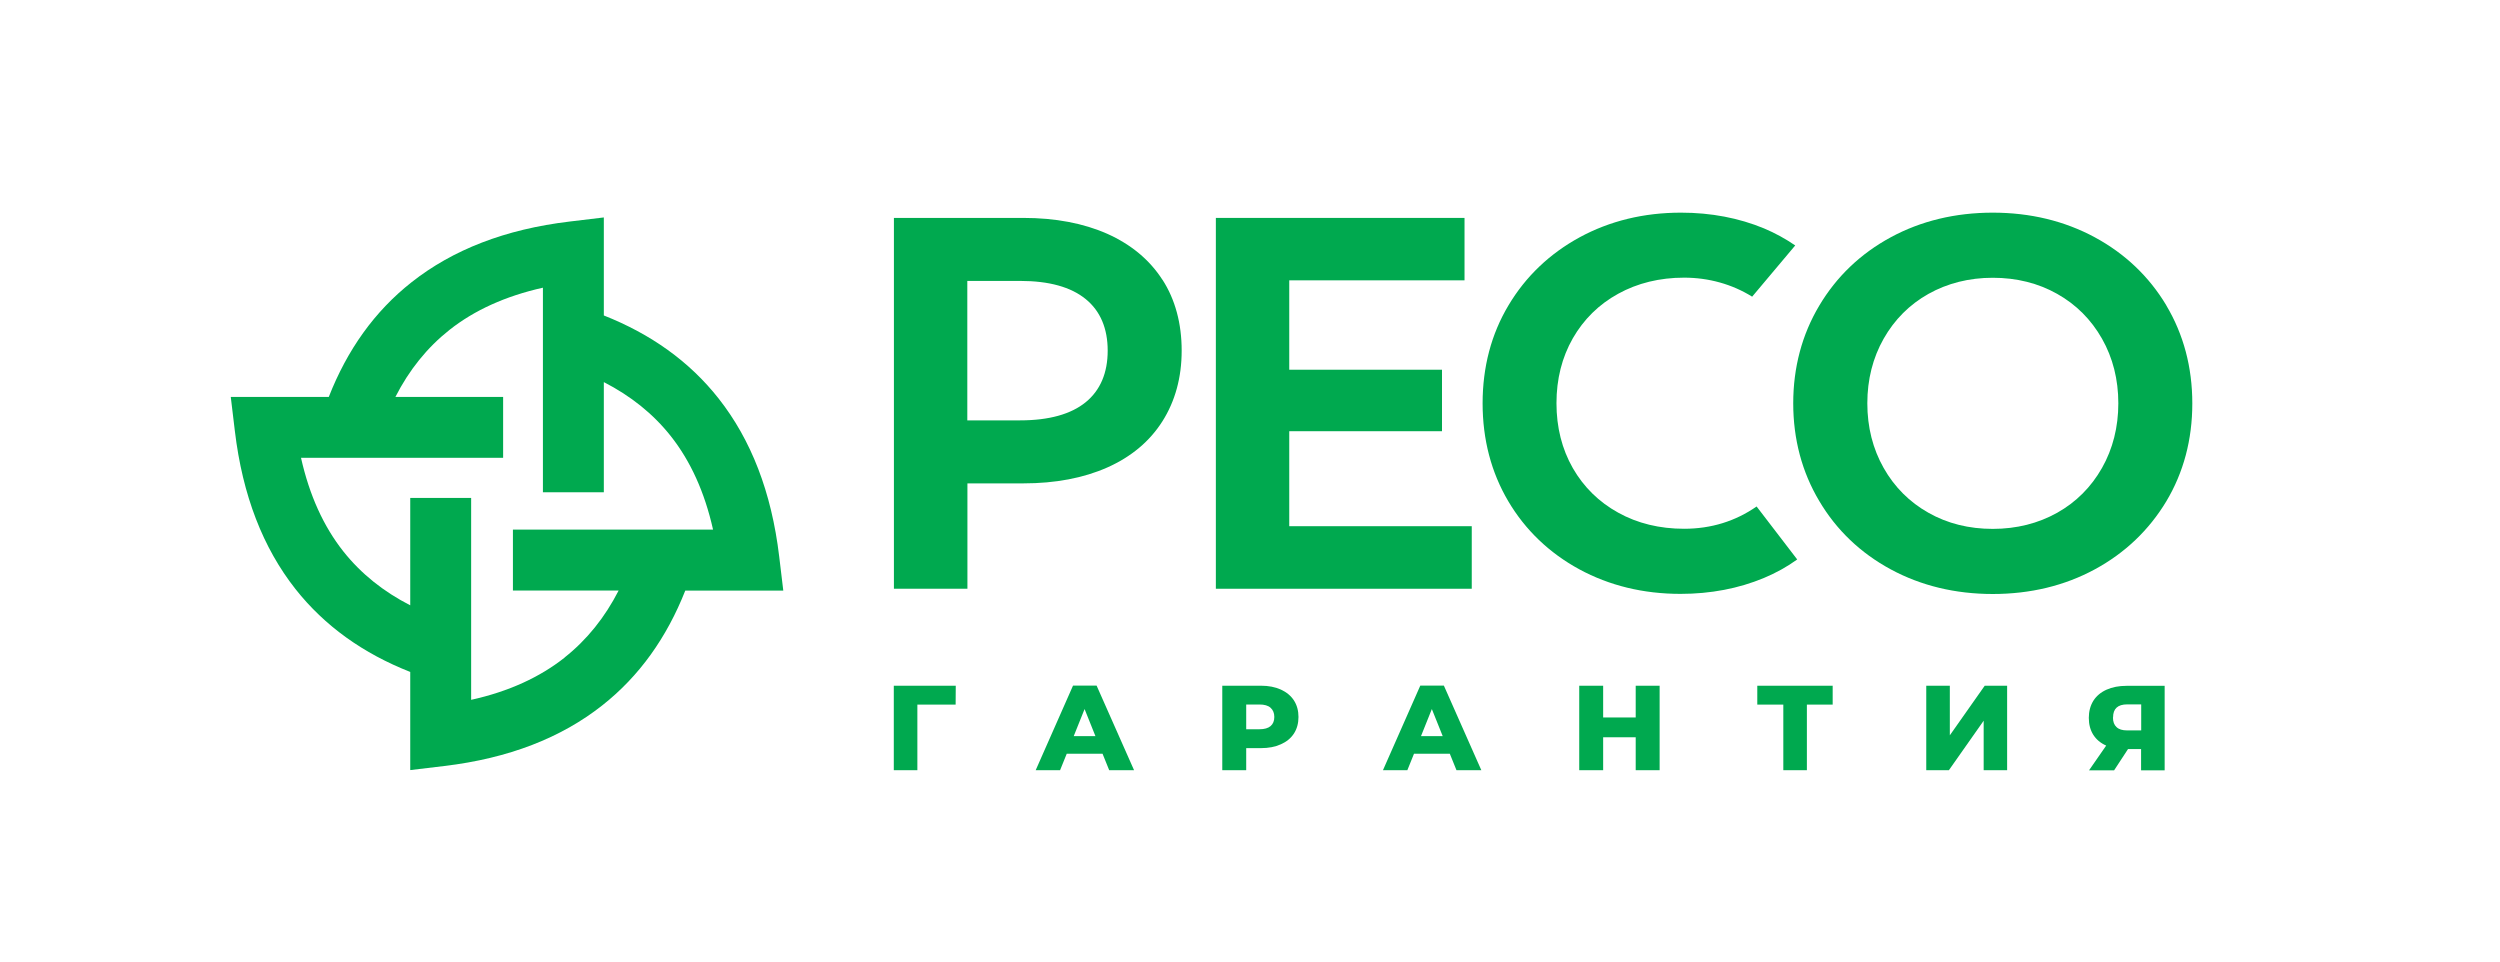
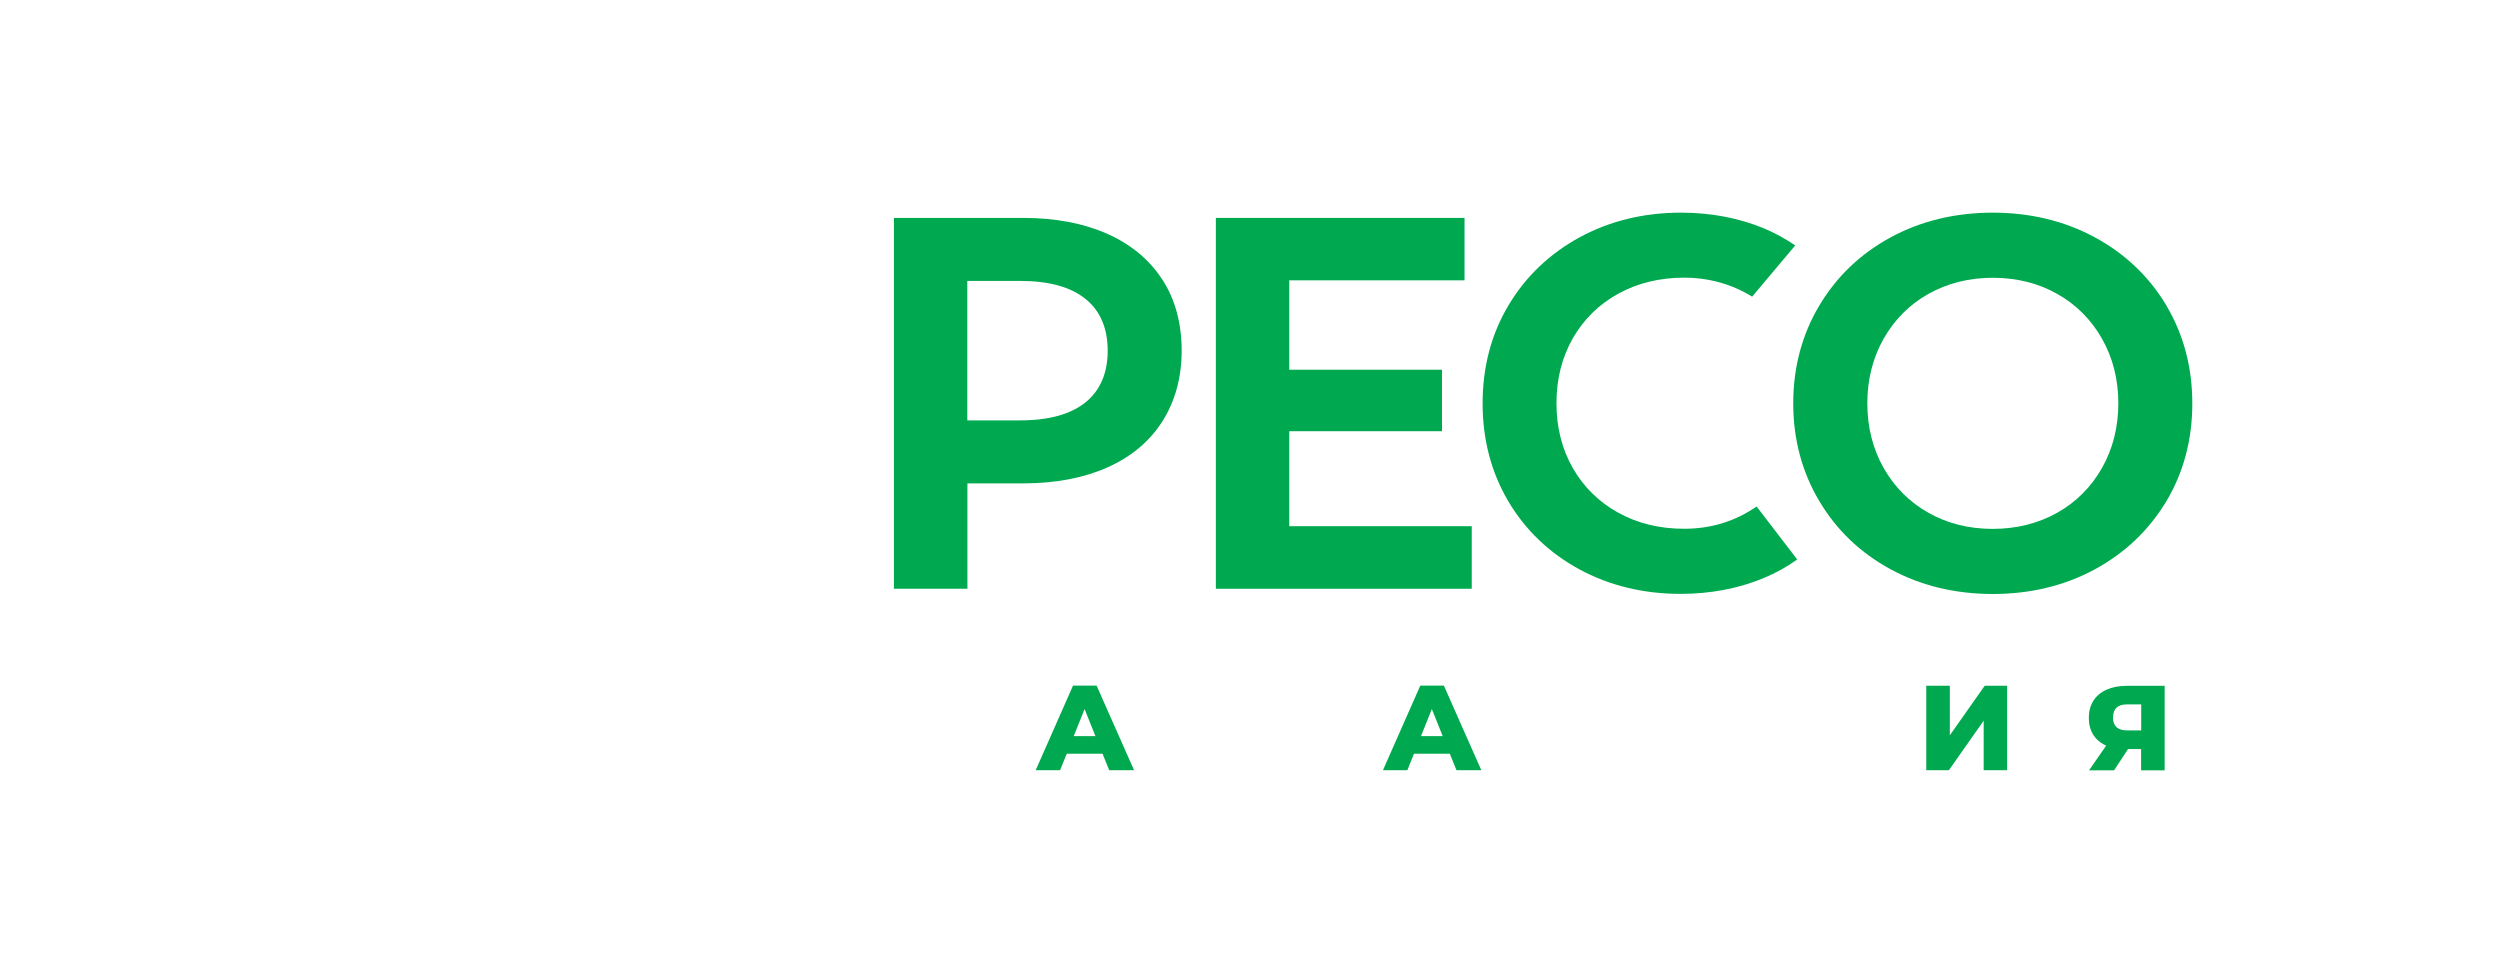
<svg xmlns="http://www.w3.org/2000/svg" width="260" height="100" viewBox="0 0 260 100" fill="none">
  <rect width="260" height="100" rx="20" fill="none" />
  <g clip-path="url(#clip0_12544_4466)">
    <path d="M120.891 29.095C119.568 27.031 117.627 25.417 115.151 24.313C112.687 23.221 109.751 22.663 106.438 22.663H92.967V61.23H100.612V50.271H106.438C109.763 50.271 112.687 49.713 115.151 48.621C117.639 47.516 119.568 45.902 120.891 43.815C122.214 41.728 122.894 39.264 122.894 36.461C122.894 33.657 122.226 31.145 120.891 29.082M115.2 36.461C115.2 38.779 114.435 40.587 112.918 41.825C111.389 43.075 109.095 43.718 106.098 43.718H100.6V29.216H106.098C109.095 29.216 111.377 29.847 112.918 31.109C114.435 32.347 115.2 34.155 115.2 36.473" fill="#00A94F" />
    <path d="M134.082 54.725V44.846H149.968V38.451H134.082V29.155H152.31V22.663H126.449V61.23H153.062V54.725H134.082Z" fill="#00A94F" />
    <path d="M182.686 52.674C180.489 54.203 177.965 54.992 175.149 54.992C172.613 54.992 170.295 54.433 168.293 53.317C166.29 52.213 164.701 50.647 163.572 48.681C162.443 46.703 161.873 44.446 161.873 41.934C161.873 39.422 162.443 37.164 163.572 35.186C164.701 33.22 166.278 31.655 168.293 30.55C170.295 29.446 172.601 28.876 175.149 28.876C177.698 28.876 180.137 29.555 182.224 30.854L186.703 25.526C185.695 24.835 184.615 24.24 183.462 23.755C180.853 22.674 177.953 22.116 174.822 22.116C170.95 22.116 167.419 22.978 164.288 24.677C161.169 26.376 158.669 28.754 156.885 31.752C155.089 34.749 154.191 38.184 154.191 41.946C154.191 45.708 155.089 49.13 156.861 52.128C158.633 55.125 161.121 57.504 164.239 59.203C167.37 60.902 170.902 61.763 174.773 61.763C177.904 61.763 180.817 61.205 183.438 60.113C184.688 59.591 185.853 58.948 186.909 58.183L182.686 52.674Z" fill="#00A94F" />
    <path d="M225.294 31.752C223.498 28.754 220.998 26.376 217.855 24.677C214.711 22.978 211.144 22.116 207.248 22.116C203.352 22.116 199.772 22.978 196.641 24.677C193.498 26.376 190.998 28.767 189.202 31.788C187.406 34.798 186.496 38.22 186.496 41.946C186.496 45.672 187.406 49.094 189.202 52.103C190.986 55.125 193.498 57.516 196.641 59.215C199.785 60.914 203.352 61.776 207.248 61.776C211.144 61.776 214.724 60.914 217.855 59.215C220.998 57.516 223.498 55.125 225.294 52.14C227.09 49.142 228 45.72 228 41.958C228 38.196 227.09 34.774 225.294 31.764M220.306 41.946C220.306 44.409 219.736 46.679 218.607 48.669C217.478 50.659 215.913 52.225 213.947 53.329C211.969 54.433 209.724 55.004 207.248 55.004C204.772 55.004 202.527 54.446 200.561 53.329C198.595 52.225 197.018 50.647 195.901 48.669C194.773 46.679 194.202 44.422 194.202 41.946C194.202 39.47 194.773 37.213 195.901 35.223C197.03 33.233 198.595 31.667 200.561 30.563C202.539 29.458 204.785 28.888 207.248 28.888C209.712 28.888 211.969 29.446 213.947 30.563C215.913 31.667 217.478 33.233 218.607 35.223C219.736 37.213 220.306 39.47 220.306 41.946Z" fill="#00A94F" />
-     <path d="M99.386 73.28H95.406V80.1H92.955V71.314H99.399L99.386 73.28Z" fill="#00A94F" />
    <path d="M114.653 78.389H110.94L110.248 80.1H107.712L111.595 71.302H114.046L117.942 80.1H115.357L114.665 78.389H114.653ZM113.925 76.556L112.796 73.741L111.668 76.556H113.925Z" fill="#00A94F" />
-     <path d="M133.209 71.714C133.792 71.981 134.253 72.358 134.568 72.843C134.884 73.329 135.042 73.911 135.042 74.566C135.042 75.222 134.884 75.804 134.568 76.29C134.253 76.775 133.792 77.151 133.209 77.406C132.627 77.673 131.935 77.806 131.134 77.806H129.605V80.1H127.117V71.314H131.134C131.935 71.314 132.614 71.448 133.209 71.714ZM132.141 75.513C132.396 75.294 132.529 74.979 132.529 74.566C132.529 74.154 132.396 73.838 132.141 73.608C131.886 73.377 131.498 73.268 130.988 73.268H129.605V75.841H130.988C131.498 75.841 131.886 75.731 132.141 75.513Z" fill="#00A94F" />
    <path d="M150.769 78.389H147.056L146.364 80.1H143.828L147.711 71.302H150.162L154.058 80.1H151.473L150.781 78.389H150.769ZM150.041 76.556L148.912 73.741L147.784 76.556H150.041Z" fill="#00A94F" />
-     <path d="M172.601 71.314V80.1H170.113V76.678H166.728V80.1H164.24V71.314H166.728V74.615H170.113V71.314H172.601Z" fill="#00A94F" />
-     <path d="M190.598 73.28H187.916V80.1H185.465V73.28H182.758V71.314H190.598V73.28Z" fill="#00A94F" />
    <path d="M200.331 71.314H202.782V76.472L206.411 71.314H208.741V80.1H206.301V74.955L202.685 80.1H200.331V71.314Z" fill="#00A94F" />
    <path d="M225.124 71.314V80.112H222.673V77.904H221.313L219.869 80.112H217.26L219.044 77.54C218.462 77.285 218.013 76.909 217.697 76.411C217.394 75.925 217.236 75.343 217.236 74.663C217.236 73.984 217.394 73.389 217.709 72.879C218.025 72.382 218.486 71.994 219.08 71.727C219.675 71.46 220.367 71.326 221.168 71.326H225.124V71.314ZM219.748 74.615C219.748 75.064 219.869 75.391 220.124 75.622C220.367 75.853 220.731 75.962 221.204 75.962H222.685V73.256H221.228C220.245 73.256 219.76 73.705 219.76 74.603" fill="#00A94F" />
-     <path d="M81.462 61.424L81.037 57.88C80.237 51.157 78.101 45.721 74.739 41.449C71.693 37.578 67.676 34.738 62.798 32.808V22.614L59.254 23.039C52.531 23.84 47.094 25.976 42.822 29.337C38.951 32.383 36.111 36.388 34.194 41.279H24L24.425 44.822C25.226 51.546 27.362 56.982 30.723 61.254C33.769 65.113 37.786 67.965 42.665 69.882V80.089L46.208 79.664C52.919 78.863 58.368 76.727 62.628 73.365C66.499 70.319 69.339 66.302 71.268 61.424H81.474H81.462ZM58.72 68.39C56.123 70.441 52.895 71.921 48.999 72.783V51.788H42.665V62.953C39.886 61.533 37.543 59.664 35.699 57.334C33.648 54.737 32.179 51.509 31.306 47.614H52.325V41.279H41.123C42.543 38.488 44.412 36.158 46.742 34.313C49.339 32.262 52.567 30.794 56.463 29.92V51.194H62.798V39.738C65.589 41.17 67.919 43.026 69.763 45.356C71.814 47.953 73.283 51.181 74.157 55.077H53.344V61.412H64.339C62.919 64.191 61.05 66.533 58.72 68.378" fill="#00A94F" />
  </g>
  <defs>
    <clipPath id="clip0_12544_4466">
      <rect width="204" height="57.984" fill="white" transform="translate(24 22.116)" />
    </clipPath>
  </defs>
</svg>